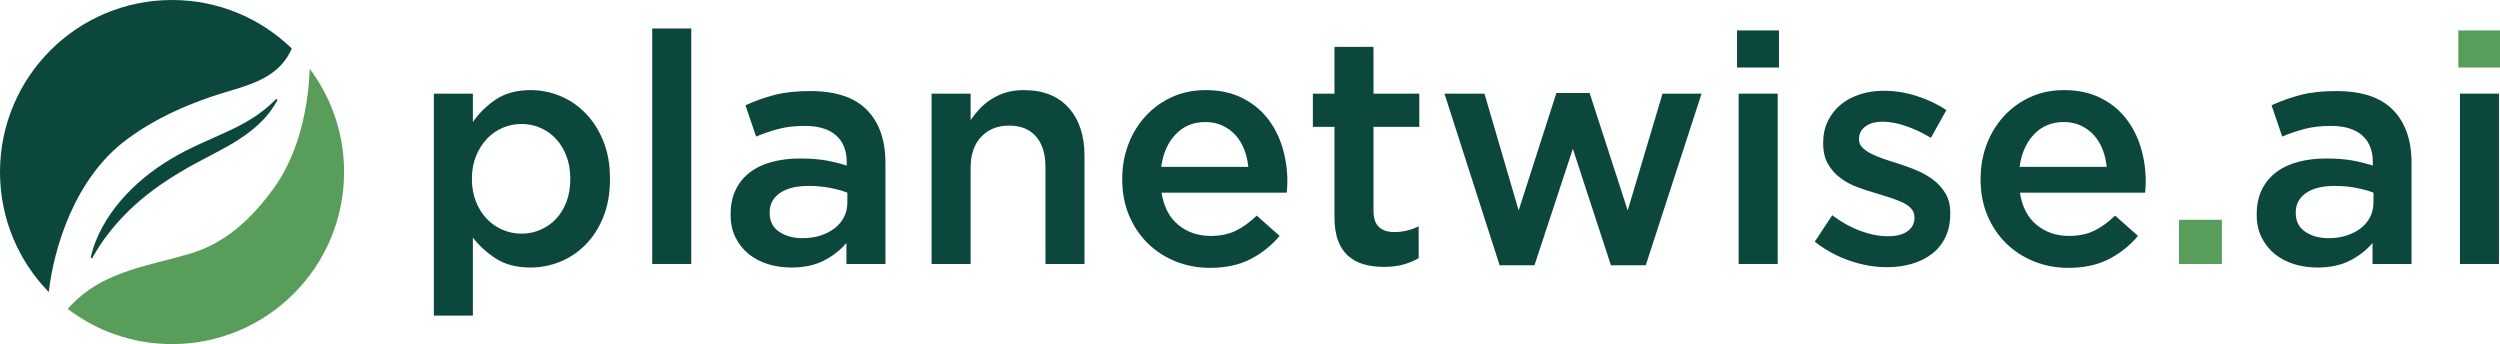
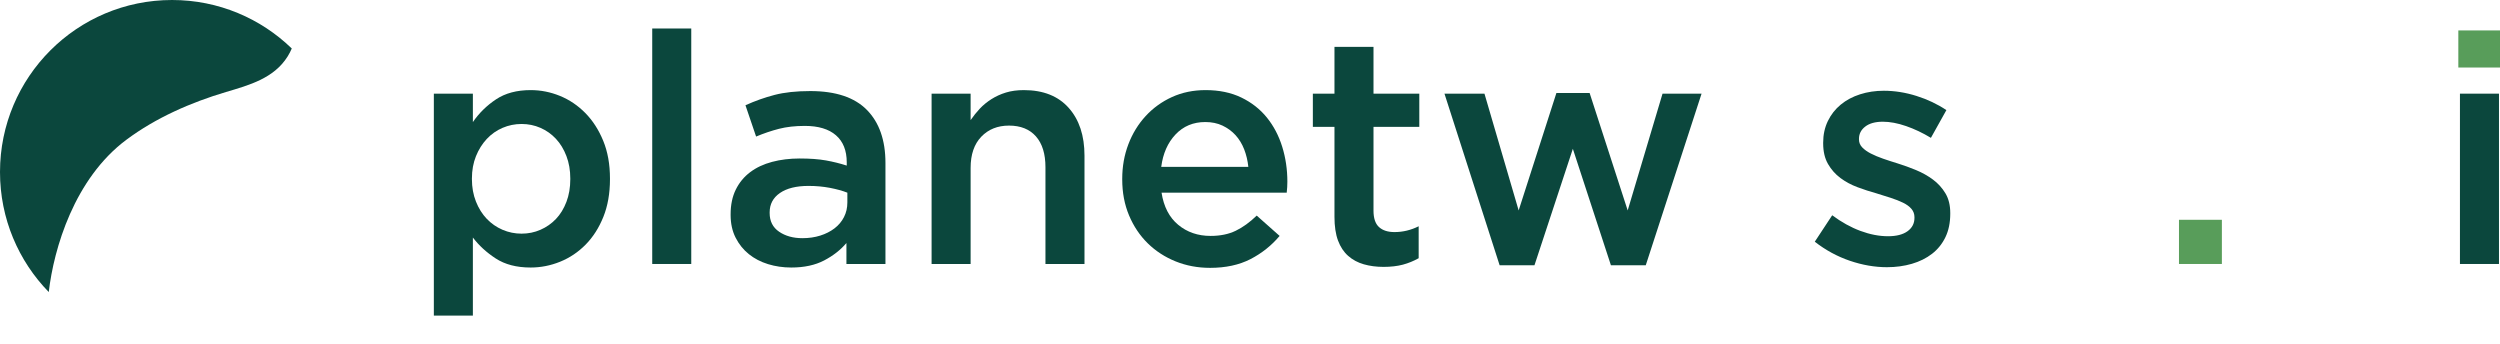
<svg xmlns="http://www.w3.org/2000/svg" width="930" height="128" xml:space="preserve" version="1.1">
  <g>
    <title>Layer 1</title>
    <g id="svg_1">
      <g id="svg_2">
        <path id="svg_3" fill="#0B473D" d="m18.14,108.64c-11.23,-11.52 -18.14,-27.27 -18.14,-44.64c0,-35.35 28.65,-64 64,-64c17.32,0 33.02,6.87 44.54,18.04c-0.41,0.96 -0.9,1.93 -1.54,2.96c-5.07,8.13 -14.28,10.66 -22.91,13.22c-13.06,3.88 -26.13,9.6 -37.09,17.78c-19.32,14.41 -26.99,40.42 -28.86,56.64z" class="st2" />
-         <path id="svg_4" fill="#589D5A" d="m128,64c0,35.35 -28.65,64 -64,64c-14.6,0 -28.05,-4.88 -38.81,-13.1c0.93,-1.07 2.02,-2.21 3.31,-3.4c11.66,-10.72 27.22,-12.76 41.82,-17.01c13.48,-3.93 22.99,-12.89 31.18,-23.99c8.2,-11.12 13.02,-26.84 13.72,-44.9c8.02,10.7 12.78,23.99 12.78,38.4z" class="st3" />
-         <path id="svg_5" fill="#0B473D" d="m33.74,95.86c1.7,-7.87 5.95,-15.08 11.19,-21.25c5.29,-6.18 11.7,-11.29 18.57,-15.43c1.72,-1.02 3.48,-2 5.24,-2.93c1.78,-0.89 3.54,-1.77 5.29,-2.56l10.3,-4.64c6.7,-3.08 12.87,-6.53 18.4,-12.21l0.53,0.29c-1.81,3.44 -4.27,6.52 -7.11,9.17c-2.85,2.64 -6.06,4.87 -9.37,6.87c-6.64,3.98 -13.69,7.12 -20.2,11.14c-6.56,3.93 -12.81,8.44 -18.32,13.75c-2.76,2.65 -5.34,5.48 -7.68,8.5c-2.37,3 -4.49,6.2 -6.32,9.56l-0.52,-0.26z" class="st2" />
      </g>
      <g id="svg_6">
        <path id="svg_7" fill="#0B473D" d="m161.39,34.84l14.52,0l0,10.56c2.32,-3.36 5.2,-6.18 8.64,-8.46c3.44,-2.28 7.72,-3.42 12.84,-3.42c3.76,0 7.4,0.72 10.92,2.16c3.52,1.44 6.66,3.56 9.42,6.36c2.76,2.8 4.98,6.24 6.66,10.32s2.52,8.76 2.52,14.04l0,0.24c0,5.28 -0.82,9.96 -2.46,14.04c-1.64,4.08 -3.84,7.52 -6.6,10.32c-2.76,2.8 -5.92,4.92 -9.48,6.36c-3.56,1.44 -7.22,2.16 -10.98,2.16c-5.2,0 -9.52,-1.12 -12.96,-3.36c-3.44,-2.24 -6.28,-4.84 -8.52,-7.8l0,29.04l-14.52,0l0,-82.56zm32.64,52.08c2.48,0 4.82,-0.48 7.02,-1.44c2.2,-0.96 4.12,-2.3 5.76,-4.02c1.64,-1.72 2.94,-3.84 3.9,-6.36c0.96,-2.52 1.44,-5.34 1.44,-8.46l0,-0.24c0,-3.04 -0.48,-5.82 -1.44,-8.34c-0.96,-2.52 -2.26,-4.66 -3.9,-6.42c-1.64,-1.76 -3.56,-3.12 -5.76,-4.08c-2.2,-0.96 -4.54,-1.44 -7.02,-1.44c-2.48,0 -4.84,0.48 -7.08,1.44c-2.24,0.96 -4.2,2.34 -5.88,4.14c-1.68,1.8 -3.02,3.94 -4.02,6.42c-1,2.48 -1.5,5.24 -1.5,8.28l0,0.24c0,3.04 0.5,5.82 1.5,8.34c1,2.52 2.34,4.66 4.02,6.42c1.68,1.76 3.64,3.12 5.88,4.08c2.24,0.96 4.6,1.44 7.08,1.44z" class="st2" />
        <path id="svg_8" fill="#0B473D" d="m242.63,10.6l14.52,0l0,87.6l-14.52,0l0,-87.6z" class="st2" />
        <path id="svg_9" fill="#0B473D" d="m314.87,98.2l0,-7.8c-2.16,2.56 -4.92,4.72 -8.28,6.48c-3.36,1.76 -7.44,2.64 -12.24,2.64c-3.04,0 -5.92,-0.42 -8.64,-1.26c-2.72,-0.84 -5.1,-2.08 -7.14,-3.72c-2.04,-1.64 -3.68,-3.68 -4.92,-6.12c-1.24,-2.44 -1.86,-5.26 -1.86,-8.46l0,-0.24c0,-3.52 0.64,-6.58 1.92,-9.18c1.28,-2.6 3.06,-4.76 5.34,-6.48c2.28,-1.72 5,-3 8.16,-3.84c3.16,-0.84 6.58,-1.26 10.26,-1.26c3.84,0 7.1,0.24 9.78,0.72c2.68,0.48 5.26,1.12 7.74,1.92l0,-1.2c0,-4.4 -1.34,-7.76 -4.02,-10.08c-2.68,-2.32 -6.54,-3.48 -11.58,-3.48c-3.6,0 -6.8,0.36 -9.6,1.08c-2.8,0.72 -5.64,1.68 -8.52,2.88l-3.96,-11.64c3.52,-1.6 7.12,-2.88 10.8,-3.84c3.68,-0.96 8.12,-1.44 13.32,-1.44c9.44,0 16.46,2.34 21.06,7.02c4.6,4.68 6.9,11.26 6.9,19.74l0,37.56l-14.52,0zm0.36,-26.52c-1.83,-0.72 -4,-1.32 -6.51,-1.8c-2.51,-0.48 -5.16,-0.72 -7.95,-0.72c-4.54,0 -8.09,0.88 -10.64,2.64c-2.55,1.76 -3.82,4.16 -3.82,7.2l0,0.24c0,3.04 1.17,5.36 3.52,6.96c2.35,1.6 5.24,2.4 8.67,2.4c2.39,0 4.6,-0.32 6.63,-0.96c2.03,-0.64 3.8,-1.54 5.32,-2.7c1.51,-1.16 2.69,-2.56 3.52,-4.2c0.84,-1.64 1.25,-3.46 1.25,-5.46l0,-3.6l0.01,0z" class="st2" />
        <path id="svg_10" fill="#0B473D" d="m346.55,34.84l14.52,0l0,9.84c1.04,-1.52 2.18,-2.94 3.42,-4.26c1.24,-1.32 2.68,-2.5 4.32,-3.54c1.64,-1.04 3.44,-1.86 5.4,-2.46c1.96,-0.6 4.18,-0.9 6.66,-0.9c7.2,0 12.76,2.2 16.68,6.6c3.92,4.4 5.88,10.32 5.88,17.76l0,40.32l-14.52,0l0,-36c0,-4.96 -1.18,-8.78 -3.54,-11.46c-2.36,-2.68 -5.7,-4.02 -10.02,-4.02c-4.24,0 -7.68,1.38 -10.32,4.14c-2.64,2.76 -3.96,6.62 -3.96,11.58l0,35.76l-14.52,0l0,-63.36z" class="st2" />
        <path id="svg_11" fill="#0B473D" d="m450.11,99.64c-4.56,0 -8.82,-0.8 -12.78,-2.4s-7.42,-3.84 -10.36,-6.72c-2.94,-2.88 -5.26,-6.34 -6.96,-10.38c-1.7,-4.04 -2.54,-8.5 -2.54,-13.38l0,-0.24c0,-4.56 0.76,-8.84 2.28,-12.84c1.52,-4 3.67,-7.5 6.43,-10.5c2.76,-3 6.03,-5.36 9.8,-7.08c3.77,-1.72 7.94,-2.58 12.5,-2.58c5.05,0 9.48,0.92 13.29,2.76c3.81,1.84 6.97,4.32 9.5,7.44c2.52,3.12 4.43,6.74 5.71,10.86c1.28,4.12 1.92,8.46 1.92,13.02c0,0.64 -0.02,1.3 -0.06,1.98c-0.04,0.68 -0.1,1.38 -0.18,2.1l-46.56,0c0.8,5.2 2.86,9.18 6.18,11.94c3.32,2.76 7.34,4.14 12.06,4.14c3.6,0 6.72,-0.64 9.36,-1.92c2.64,-1.28 5.24,-3.16 7.8,-5.64l8.52,7.56c-3.04,3.6 -6.66,6.48 -10.86,8.64s-9.22,3.24 -15.05,3.24zm14.27,-37.56c-0.24,-2.32 -0.76,-4.5 -1.55,-6.54c-0.8,-2.04 -1.88,-3.8 -3.23,-5.28c-1.36,-1.48 -2.97,-2.66 -4.84,-3.54c-1.87,-0.88 -4,-1.32 -6.4,-1.32c-4.46,0 -8.15,1.54 -11.06,4.62c-2.91,3.08 -4.68,7.1 -5.32,12.06l32.4,0z" class="st2" />
        <path id="svg_12" fill="#0B473D" d="m514.66,99.28c-2.64,0 -5.08,-0.32 -7.32,-0.96c-2.24,-0.64 -4.18,-1.68 -5.82,-3.13c-1.64,-1.44 -2.9,-3.35 -3.78,-5.71c-0.88,-2.36 -1.32,-5.31 -1.32,-8.84l0,-33.44l-8.04,0l0,-12.36l8.04,0l0,-17.4l14.52,0l0,17.4l17.04,0l0,12.36l-17.04,0l0,31.18c0,2.81 0.68,4.84 2.04,6.08c1.36,1.25 3.28,1.87 5.76,1.87c3.12,0 6.12,-0.72 9,-2.16l0,11.88c-1.84,1.04 -3.8,1.84 -5.88,2.4c-2.08,0.55 -4.48,0.83 -7.2,0.83z" class="st2" />
        <path id="svg_13" fill="#0B473D" d="m537.34,34.84l14.88,0l12.72,43.44l14.04,-43.68l12.36,0l14.16,43.68l12.96,-43.44l14.52,0l-20.76,63.84l-12.96,0l-14.16,-43.32l-14.28,43.32l-12.96,0l-20.52,-63.84z" class="st2" />
-         <path id="svg_14" fill="#0B473D" d="m646.18,11.32l15.6,0l0,13.8l-15.6,0l0,-13.8zm0.6,23.52l14.52,0l0,63.36l-14.52,0l0,-63.36z" class="st2" />
        <path id="svg_15" fill="#0B473D" d="m701.98,99.4c-4.56,0 -9.18,-0.8 -13.86,-2.4c-4.68,-1.6 -9.02,-3.96 -13.02,-7.08l6.48,-9.84c3.44,2.56 6.94,4.5 10.5,5.82c3.56,1.32 6.98,1.98 10.26,1.98c3.12,0 5.54,-0.62 7.26,-1.86c1.72,-1.24 2.58,-2.9 2.58,-4.98l0,-0.24c0,-1.2 -0.38,-2.24 -1.14,-3.12c-0.76,-0.88 -1.8,-1.64 -3.12,-2.28c-1.32,-0.64 -2.84,-1.24 -4.56,-1.8c-1.72,-0.56 -3.5,-1.12 -5.34,-1.68c-2.32,-0.64 -4.66,-1.4 -7.02,-2.28c-2.36,-0.88 -4.48,-2.02 -6.36,-3.42c-1.88,-1.4 -3.42,-3.14 -4.62,-5.22c-1.2,-2.08 -1.8,-4.64 -1.8,-7.68l0,-0.24c0,-2.96 0.58,-5.64 1.74,-8.04c1.16,-2.4 2.76,-4.44 4.8,-6.12c2.04,-1.68 4.44,-2.96 7.2,-3.84c2.76,-0.88 5.7,-1.32 8.82,-1.32c4,0 8.04,0.64 12.12,1.92c4.08,1.28 7.8,3.04 11.16,5.28l-5.76,10.32c-3.04,-1.84 -6.12,-3.3 -9.24,-4.38s-6,-1.62 -8.64,-1.62c-2.8,0 -4.98,0.6 -6.54,1.8c-1.56,1.2 -2.34,2.72 -2.34,4.56l0,0.24c0,1.12 0.4,2.1 1.2,2.94c0.8,0.84 1.86,1.6 3.18,2.28c1.32,0.68 2.84,1.32 4.56,1.92c1.72,0.6 3.5,1.18 5.34,1.74c2.32,0.72 4.64,1.56 6.96,2.52c2.32,0.96 4.42,2.14 6.3,3.54c1.88,1.4 3.42,3.1 4.62,5.1c1.2,2 1.8,4.44 1.8,7.32l0,0.24c0,3.36 -0.6,6.28 -1.8,8.76c-1.2,2.48 -2.86,4.54 -4.98,6.18c-2.12,1.64 -4.62,2.88 -7.5,3.72c-2.88,0.84 -5.96,1.26 -9.24,1.26z" class="st2" />
-         <path id="svg_16" fill="#0B473D" d="m769.42,99.64c-4.56,0 -8.82,-0.8 -12.78,-2.4s-7.42,-3.84 -10.36,-6.72c-2.94,-2.88 -5.26,-6.34 -6.96,-10.38c-1.7,-4.04 -2.54,-8.5 -2.54,-13.38l0,-0.24c0,-4.56 0.76,-8.84 2.28,-12.84c1.52,-4 3.67,-7.5 6.43,-10.5c2.76,-3 6.03,-5.36 9.8,-7.08c3.77,-1.72 7.94,-2.58 12.5,-2.58c5.05,0 9.48,0.92 13.29,2.76c3.81,1.84 6.97,4.32 9.5,7.44c2.52,3.12 4.43,6.74 5.71,10.86c1.28,4.12 1.92,8.46 1.92,13.02c0,0.64 -0.02,1.3 -0.06,1.98c-0.04,0.68 -0.1,1.38 -0.18,2.1l-46.56,0c0.8,5.2 2.86,9.18 6.18,11.94c3.32,2.76 7.34,4.14 12.06,4.14c3.6,0 6.72,-0.64 9.36,-1.92c2.64,-1.28 5.24,-3.16 7.8,-5.64l8.52,7.56c-3.04,3.6 -6.66,6.48 -10.86,8.64s-9.21,3.24 -15.05,3.24zm14.28,-37.56c-0.24,-2.32 -0.76,-4.5 -1.55,-6.54c-0.8,-2.04 -1.88,-3.8 -3.23,-5.28c-1.36,-1.48 -2.97,-2.66 -4.84,-3.54c-1.87,-0.88 -4,-1.32 -6.4,-1.32c-4.46,0 -8.15,1.54 -11.06,4.62c-2.91,3.08 -4.68,7.1 -5.32,12.06l32.4,0z" class="st2" />
        <path id="svg_17" fill="#589D5A" d="m810.58,81.76l15.96,0l0,16.44l-15.96,0l0,-16.44z" class="st3" />
-         <path id="svg_18" fill="#0B473D" d="m882.58,98.2l0,-7.8c-2.16,2.56 -4.92,4.72 -8.28,6.48c-3.36,1.76 -7.44,2.64 -12.24,2.64c-3.04,0 -5.92,-0.42 -8.64,-1.26c-2.72,-0.84 -5.1,-2.08 -7.14,-3.72c-2.04,-1.64 -3.68,-3.68 -4.92,-6.12c-1.24,-2.44 -1.86,-5.26 -1.86,-8.46l0,-0.24c0,-3.52 0.64,-6.58 1.92,-9.18c1.28,-2.6 3.06,-4.76 5.34,-6.48c2.28,-1.72 5,-3 8.16,-3.84c3.16,-0.84 6.58,-1.26 10.26,-1.26c3.84,0 7.1,0.24 9.78,0.72c2.68,0.48 5.26,1.12 7.74,1.92l0,-1.2c0,-4.4 -1.34,-7.76 -4.02,-10.08c-2.68,-2.32 -6.54,-3.48 -11.58,-3.48c-3.6,0 -6.8,0.36 -9.6,1.08c-2.8,0.72 -5.64,1.68 -8.52,2.88l-3.96,-11.64c3.52,-1.6 7.12,-2.88 10.8,-3.84c3.68,-0.96 8.12,-1.44 13.32,-1.44c9.44,0 16.46,2.34 21.06,7.02c4.6,4.68 6.9,11.26 6.9,19.74l0,37.56l-14.52,0zm0.36,-26.52c-1.83,-0.72 -4,-1.32 -6.51,-1.8c-2.51,-0.48 -5.16,-0.72 -7.95,-0.72c-4.54,0 -8.09,0.88 -10.64,2.64c-2.55,1.76 -3.82,4.16 -3.82,7.2l0,0.24c0,3.04 1.17,5.36 3.52,6.96c2.35,1.6 5.24,2.4 8.67,2.4c2.39,0 4.6,-0.32 6.63,-0.96c2.03,-0.64 3.8,-1.54 5.32,-2.7c1.51,-1.16 2.69,-2.56 3.52,-4.2c0.84,-1.64 1.25,-3.46 1.25,-5.46l0,-3.6l0.01,0z" class="st2" />
        <rect id="svg_19" fill="#589D5A" height="13.8" width="15.6" class="st3" y="11.32" x="914.5" />
        <rect id="svg_20" fill="#0B473D" height="63.36" width="14.52" class="st2" y="34.84" x="915.1" />
      </g>
    </g>
  </g>
</svg>